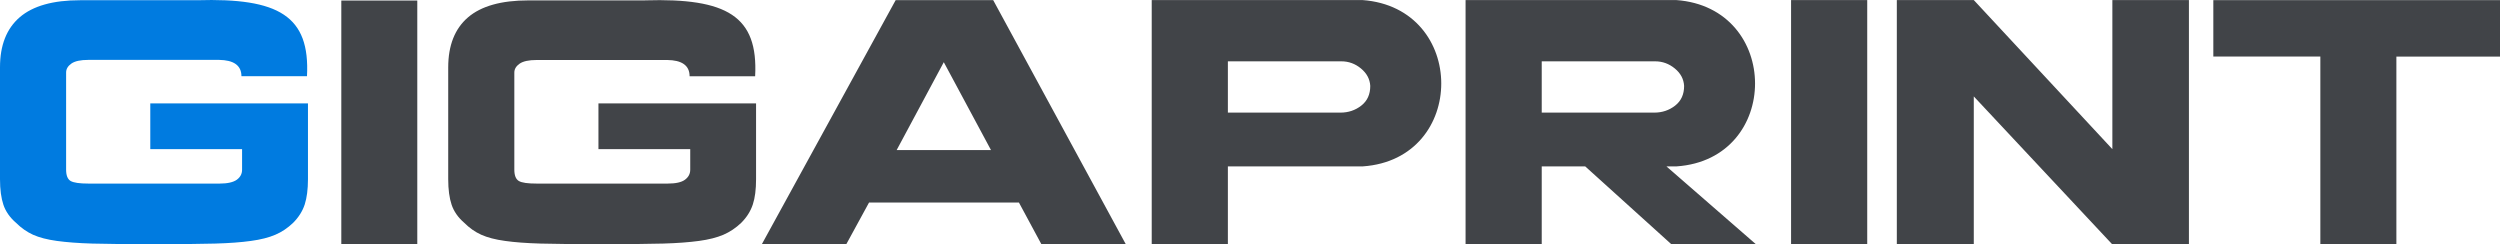
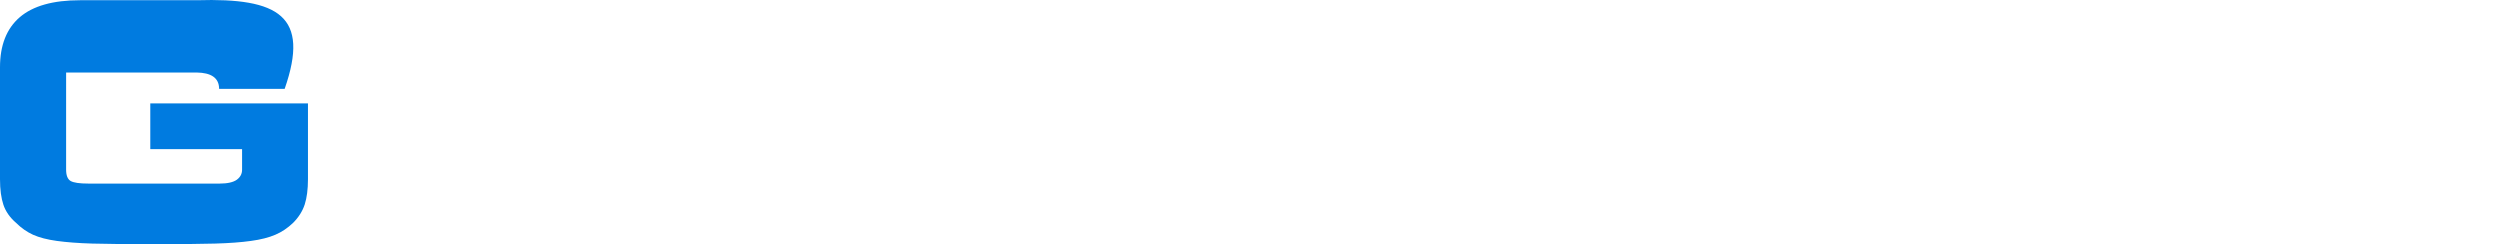
<svg xmlns="http://www.w3.org/2000/svg" id="Vrstva_1" data-name="Vrstva 1" width="433.33" height="42.37" viewBox="0 0 433.33 42.37">
  <defs>
    <style>
      .cls-1 {
        fill: #007be0;
      }

      .cls-1, .cls-2 {
        stroke-width: 0px;
      }

      .cls-2 {
        fill: #414448;
      }
    </style>
  </defs>
-   <path class="cls-2" d="M176.61,35.1l3.88,7.2h14.63L172.15.02h-16.9l-23.19,42.29h14.64l3.93-7.2h25.98ZM163.59,10.78l8.18,15.23h-16.35l8.17-15.23ZM212.78,28.84v-9.32s19.56,0,19.56,0c1.37,0,2.57-.4,3.61-1.21,1.05-.82,1.56-1.95,1.56-3.42-.07-1.19-.61-2.19-1.61-3.02-1-.83-2.14-1.24-3.39-1.24h-19.68v31.74h-13.2V.01h36.52c18.2,1.32,18.22,27.57.07,28.83h-23.45ZM310.45.01h13.2v42.36h-13.2V.01ZM111.81.06c14.19-.42,19.63,2.72,19.08,13.16h-11.36c0-1.94-1.43-2.79-3.87-2.82h-22.64c-1.36,0-2.34.21-2.96.64-.61.43-.91.94-.91,1.55v16.82c0,1,.26,1.65.78,1.96.52.31,1.55.45,3.09.45h22.71c1.4,0,2.4-.22,3-.67.61-.45.91-1.03.91-1.74v-3.56h-15.91v-7.93h27.32v13.15c0,1.75-.18,3.21-.56,4.36-.38,1.16-1.05,2.23-2.01,3.19-.93.89-1.96,1.58-3.09,2.07-1.13.48-2.53.84-4.23,1.07-1.7.23-3.77.39-6.22.46-2.44.07-5.99.1-10.63.1s-8.18-.03-10.61-.1c-2.42-.07-4.48-.22-6.16-.46-1.68-.23-3.05-.59-4.12-1.07-1.07-.48-2.05-1.17-2.95-2.07-1.07-.92-1.8-1.97-2.19-3.13-.39-1.16-.59-2.64-.59-4.42V11.69c0-3.82,1.14-6.71,3.43-8.68,2.29-1.96,5.77-2.94,10.45-2.94h20.24M59.16.09h13.17v42.28h-13.17V.09ZM287.1,27.32l17.29,15.04h-14.66l-16.8-15.18,14.16.15ZM267.17,28.84v-9.32s19.57,0,19.57,0c1.36,0,2.57-.4,3.61-1.21,1.05-.82,1.56-1.95,1.56-3.42-.07-1.19-.6-2.19-1.61-3.02-1.01-.83-2.15-1.24-3.4-1.24h-19.67v31.74h-13.2V.01h36.51c18.2,1.32,18.22,27.57.07,28.83h-23.44ZM415.37,42.29h-13.18V9.8h-18.55V.02h49.69v9.79h-17.96v32.48ZM366.14.01h13.27v42.36h-13.27l-24.02-25.66v-.5,26.16h-13.34V.01h13.34l24.02,25.84v.32V.01Z" />
-   <path class="cls-1" d="M34.13.04H13.88C9.2.04,5.72,1.02,3.43,2.98,1.14,4.95,0,7.84,0,11.67v19.4c0,1.78.2,3.26.59,4.42.39,1.16,1.12,2.21,2.19,3.13.89.89,1.88,1.58,2.95,2.07,1.08.48,2.45.84,4.13,1.07,1.68.23,3.74.39,6.16.46,2.44.07,5.97.1,10.61.1s8.2-.03,10.64-.1c2.45-.07,4.52-.22,6.22-.46,1.7-.23,3.11-.59,4.23-1.07,1.13-.48,2.15-1.17,3.09-2.07.96-.96,1.63-2.03,2.01-3.19.37-1.16.56-2.61.56-4.36v-13.15h-27.33v7.93h15.91v3.56c0,.72-.3,1.29-.91,1.74-.61.44-1.61.67-3,.67H15.33c-1.54,0-2.57-.15-3.09-.45-.52-.31-.78-.96-.78-1.96V12.57c0-.6.3-1.12.91-1.55.61-.43,1.59-.64,2.96-.64h22.65c2.43.04,3.86.88,3.87,2.83h11.36C53.76,2.76,48.32-.39,34.13.04" />
+   <path class="cls-1" d="M34.13.04H13.88C9.2.04,5.72,1.02,3.43,2.98,1.14,4.95,0,7.84,0,11.67v19.4c0,1.78.2,3.26.59,4.42.39,1.16,1.12,2.21,2.19,3.13.89.89,1.88,1.58,2.95,2.07,1.08.48,2.45.84,4.13,1.07,1.68.23,3.74.39,6.16.46,2.44.07,5.97.1,10.61.1s8.2-.03,10.64-.1c2.45-.07,4.52-.22,6.22-.46,1.7-.23,3.11-.59,4.23-1.07,1.13-.48,2.15-1.17,3.09-2.07.96-.96,1.63-2.03,2.01-3.19.37-1.16.56-2.61.56-4.36v-13.15h-27.33v7.93h15.91v3.56c0,.72-.3,1.29-.91,1.74-.61.44-1.61.67-3,.67H15.33c-1.54,0-2.57-.15-3.09-.45-.52-.31-.78-.96-.78-1.96V12.57h22.65c2.43.04,3.86.88,3.87,2.83h11.36C53.76,2.76,48.32-.39,34.13.04" />
</svg>